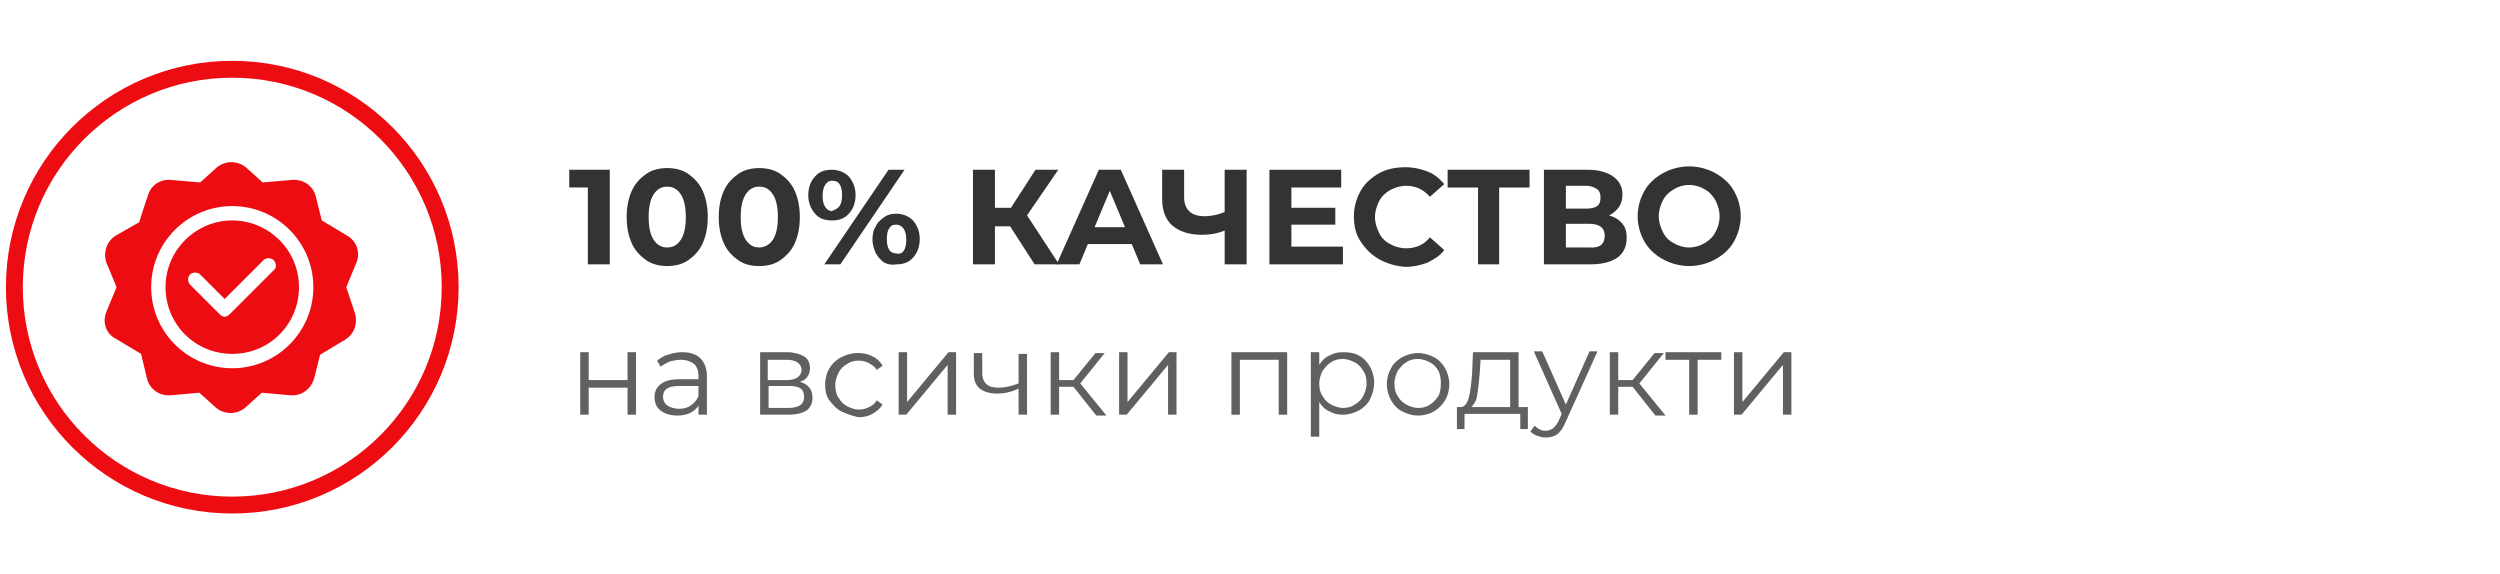
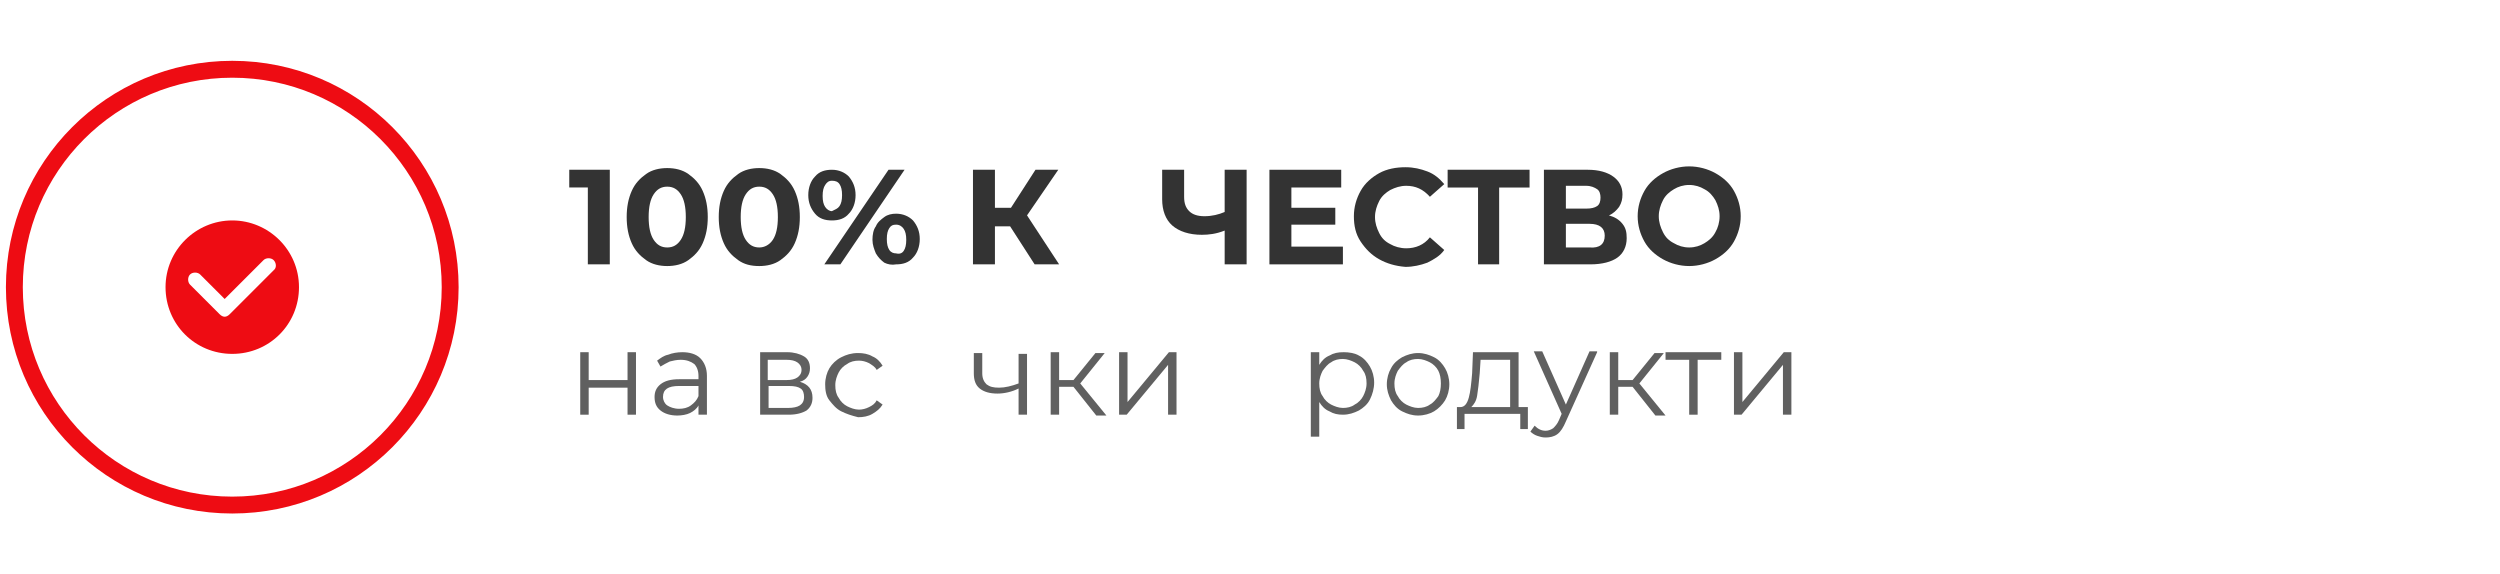
<svg xmlns="http://www.w3.org/2000/svg" version="1.0" id="Layer_1" x="0px" y="0px" width="296px" height="68px" viewBox="0 0 296 68" style="enable-background:new 0 0 296 68;" xml:space="preserve">
  <style type="text/css">
	.st0{enable-background:new    ;}
	.st1{fill:#333333;}
	.st2{fill:#606060;}
	.st3{fill:none;stroke:#EE0C13;stroke-width:2;stroke-miterlimit:10;}
	.st4{fill:#EE0C13;}
</style>
  <g class="st0">
    <path class="st1" d="M72.2,20.1v11.2h-2.6v-9.1h-2.2v-2.1C67.4,20.1,72.2,20.1,72.2,20.1z" />
    <path class="st1" d="M76.5,30.8c-0.7-0.5-1.3-1.1-1.7-2c-0.4-0.9-0.6-1.9-0.6-3.1s0.2-2.2,0.6-3.1s1-1.5,1.7-2s1.6-0.7,2.5-0.7   s1.8,0.2,2.5,0.7s1.3,1.1,1.7,2s0.6,1.9,0.6,3.1s-0.2,2.2-0.6,3.1s-1,1.5-1.7,2s-1.6,0.7-2.5,0.7S77.2,31.3,76.5,30.8z M80.6,28.4   c0.4-0.6,0.6-1.5,0.6-2.7S81,23.6,80.6,23s-0.9-0.9-1.6-0.9s-1.2,0.3-1.6,0.9s-0.6,1.5-0.6,2.7s0.2,2.1,0.6,2.7s0.9,0.9,1.6,0.9   C79.7,29.3,80.2,29,80.6,28.4z" />
    <path class="st1" d="M87.4,30.8c-0.7-0.5-1.3-1.1-1.7-2c-0.4-0.9-0.6-1.9-0.6-3.1s0.2-2.2,0.6-3.1s1-1.5,1.7-2s1.6-0.7,2.5-0.7   s1.8,0.2,2.5,0.7s1.3,1.1,1.7,2s0.6,1.9,0.6,3.1s-0.2,2.2-0.6,3.1s-1,1.5-1.7,2s-1.6,0.7-2.5,0.7C88.9,31.5,88.1,31.3,87.4,30.8z    M91.5,28.4c0.4-0.6,0.6-1.5,0.6-2.7s-0.2-2.1-0.6-2.7s-0.9-0.9-1.6-0.9s-1.2,0.3-1.6,0.9s-0.6,1.5-0.6,2.7s0.2,2.1,0.6,2.7   s0.9,0.9,1.6,0.9C90.5,29.3,91.1,29,91.5,28.4z" />
    <path class="st1" d="M96.5,25.3c-0.5-0.6-0.8-1.3-0.8-2.2c0-0.9,0.3-1.7,0.8-2.2c0.5-0.6,1.2-0.8,2-0.8s1.5,0.3,2,0.8   c0.5,0.6,0.8,1.3,0.8,2.2c0,0.9-0.3,1.7-0.8,2.2c-0.5,0.6-1.2,0.8-2,0.8S97,25.9,96.5,25.3z M99.4,24.4c0.2-0.3,0.3-0.7,0.3-1.3   c0-0.6-0.1-1-0.3-1.3c-0.2-0.3-0.5-0.4-0.9-0.4s-0.6,0.2-0.8,0.5c-0.2,0.3-0.3,0.7-0.3,1.3s0.1,1,0.3,1.3c0.2,0.3,0.5,0.5,0.8,0.5   C98.9,24.8,99.2,24.7,99.4,24.4z M105.2,20.1h1.9l-7.6,11.2h-1.9L105.2,20.1z M104.7,31.1c-0.4-0.3-0.7-0.6-1-1.1   c-0.2-0.5-0.4-1-0.4-1.6s0.1-1.2,0.4-1.6c0.2-0.5,0.6-0.8,1-1.1s0.9-0.4,1.4-0.4c0.8,0,1.5,0.3,2,0.8c0.5,0.6,0.8,1.3,0.8,2.2   s-0.3,1.7-0.8,2.2c-0.5,0.6-1.2,0.8-2,0.8C105.6,31.4,105.1,31.3,104.7,31.1z M107,29.7c0.2-0.3,0.3-0.7,0.3-1.3s-0.1-1-0.3-1.3   c-0.2-0.3-0.5-0.5-0.9-0.5s-0.6,0.1-0.8,0.4s-0.3,0.7-0.3,1.3s0.1,1,0.3,1.3s0.5,0.4,0.8,0.4C106.5,30.1,106.8,30,107,29.7z" />
    <path class="st1" d="M119.6,26.8h-1.8v4.5h-2.6V20.1h2.6v4.5h1.9l2.9-4.5h2.7l-3.7,5.4l3.8,5.8h-2.9L119.6,26.8z" />
-     <path class="st1" d="M134,28.9h-5.2l-1,2.4h-2.7l5-11.2h2.6l5,11.2H135L134,28.9z M133.2,26.9l-1.8-4.3l-1.8,4.3   C129.6,26.9,133.2,26.9,133.2,26.9z" />
    <path class="st1" d="M147.6,20.1v11.2H145v-4c-1,0.4-1.9,0.5-2.7,0.5c-1.5,0-2.7-0.4-3.5-1.1s-1.2-1.8-1.2-3.1v-3.5h2.6v3.2   c0,0.8,0.2,1.3,0.6,1.7c0.4,0.4,1,0.6,1.8,0.6c0.9,0,1.7-0.2,2.4-0.5v-5H147.6z" />
    <path class="st1" d="M159,29.2v2.1h-8.7V20.1h8.5v2.1h-5.9v2.4h5.2v2h-5.2v2.6H159z" />
    <path class="st1" d="M163.3,30.7c-0.9-0.5-1.6-1.2-2.2-2.1s-0.8-1.9-0.8-3s0.3-2.1,0.8-3s1.3-1.6,2.2-2.1s2-0.7,3.1-0.7   c1,0,1.8,0.2,2.6,0.5s1.4,0.8,2,1.5l-1.7,1.5c-0.8-0.9-1.7-1.3-2.8-1.3c-0.7,0-1.3,0.2-1.9,0.5c-0.5,0.3-1,0.7-1.3,1.3   s-0.5,1.2-0.5,1.9s0.2,1.3,0.5,1.9s0.7,1,1.3,1.3c0.5,0.3,1.2,0.5,1.9,0.5c1.1,0,2.1-0.4,2.8-1.3l1.7,1.5c-0.5,0.7-1.2,1.1-2,1.5   c-0.8,0.3-1.7,0.5-2.6,0.5C165.2,31.5,164.2,31.2,163.3,30.7z" />
    <path class="st1" d="M181.1,22.2h-3.6v9.1H175v-9.1h-3.6v-2.1h9.7L181.1,22.2L181.1,22.2z" />
    <path class="st1" d="M192.1,26.5c0.4,0.5,0.5,1,0.5,1.7c0,1-0.4,1.8-1.1,2.3s-1.8,0.8-3.2,0.8h-5.5V20.1h5.2c1.3,0,2.3,0.3,3,0.8   s1.1,1.2,1.1,2.1c0,0.6-0.1,1-0.4,1.5c-0.3,0.4-0.7,0.8-1.2,1C191.2,25.7,191.7,26,192.1,26.5z M185.4,24.7h2.4   c0.6,0,1-0.1,1.3-0.3c0.3-0.2,0.4-0.6,0.4-1s-0.1-0.8-0.4-1s-0.7-0.4-1.3-0.4h-2.4V24.7z M190,27.9c0-0.9-0.6-1.4-1.8-1.4h-2.8v2.8   h2.8C189.4,29.4,190,28.9,190,27.9z" />
    <path class="st1" d="M196.9,30.7c-0.9-0.5-1.7-1.2-2.2-2.1s-0.8-1.9-0.8-3s0.3-2.1,0.8-3s1.3-1.6,2.2-2.1s2-0.8,3.1-0.8   s2.2,0.3,3.1,0.8c0.9,0.5,1.7,1.2,2.2,2.1s0.8,1.9,0.8,3s-0.3,2.1-0.8,3s-1.3,1.6-2.2,2.1s-2,0.8-3.1,0.8S197.8,31.2,196.9,30.7z    M201.8,28.8c0.5-0.3,1-0.7,1.3-1.3c0.3-0.5,0.5-1.2,0.5-1.9s-0.2-1.3-0.5-1.9c-0.3-0.5-0.7-1-1.3-1.3c-0.5-0.3-1.1-0.5-1.8-0.5   s-1.3,0.2-1.8,0.5s-1,0.7-1.3,1.3s-0.5,1.2-0.5,1.9s0.2,1.3,0.5,1.9s0.7,1,1.3,1.3c0.5,0.3,1.1,0.5,1.8,0.5S201.3,29.1,201.8,28.8z   " />
  </g>
  <g class="st0">
    <path class="st2" d="M68.7,41.7h1V45h4.6v-3.3h1v7.4h-1v-3.2h-4.6v3.2h-1V41.7z" />
    <path class="st2" d="M82.9,42.4c0.5,0.5,0.8,1.2,0.8,2.1v4.6h-1V48c-0.2,0.4-0.6,0.7-1,0.9s-1,0.3-1.5,0.3c-0.8,0-1.5-0.2-2-0.6   c-0.5-0.4-0.7-0.9-0.7-1.6c0-0.6,0.2-1.1,0.7-1.5s1.2-0.6,2.2-0.6h2.3v-0.4c0-0.6-0.2-1.1-0.5-1.4c-0.4-0.3-0.9-0.5-1.6-0.5   c-0.5,0-0.9,0.1-1.3,0.2c-0.4,0.2-0.8,0.4-1.1,0.6l-0.4-0.7c0.4-0.3,0.8-0.6,1.3-0.7c0.5-0.2,1.1-0.3,1.7-0.3   C81.6,41.7,82.4,41.9,82.9,42.4z M81.8,48c0.4-0.3,0.7-0.6,0.9-1.1v-1.2h-2.3c-1.3,0-1.9,0.4-1.9,1.3c0,0.4,0.2,0.8,0.5,1   s0.8,0.4,1.4,0.4C80.9,48.4,81.4,48.3,81.8,48z" />
    <path class="st2" d="M96.2,47.1c0,0.6-0.2,1.1-0.7,1.5c-0.5,0.3-1.2,0.5-2.1,0.5H90v-7.4h3.2c0.8,0,1.5,0.2,2,0.5s0.7,0.8,0.7,1.4   c0,0.4-0.1,0.7-0.3,1c-0.2,0.3-0.5,0.5-0.9,0.6C95.7,45.5,96.2,46.1,96.2,47.1z M90.9,45h2.2c0.6,0,1-0.1,1.3-0.3s0.5-0.5,0.5-0.9   s-0.2-0.7-0.5-0.9s-0.7-0.3-1.3-0.3h-2.2V45z M94.7,48c0.3-0.2,0.5-0.5,0.5-1c0-0.4-0.1-0.8-0.4-1s-0.7-0.3-1.4-0.3H91v2.6h2.3   C93.9,48.3,94.4,48.2,94.7,48z" />
    <path class="st2" d="M99.6,48.7c-0.6-0.3-1-0.8-1.4-1.3s-0.5-1.2-0.5-1.9s0.2-1.4,0.5-1.9s0.8-1,1.4-1.3s1.2-0.5,2-0.5   c0.6,0,1.2,0.1,1.7,0.4c0.5,0.2,0.9,0.6,1.2,1.1l-0.7,0.5c-0.2-0.4-0.6-0.6-0.9-0.8c-0.4-0.2-0.8-0.3-1.2-0.3c-0.5,0-1,0.1-1.4,0.4   c-0.4,0.2-0.8,0.6-1,1s-0.4,0.9-0.4,1.5s0.1,1.1,0.4,1.5c0.2,0.4,0.6,0.8,1,1s0.9,0.4,1.4,0.4c0.4,0,0.8-0.1,1.2-0.3   c0.4-0.2,0.7-0.4,0.9-0.8l0.7,0.5c-0.3,0.5-0.7,0.8-1.2,1.1s-1.1,0.4-1.7,0.4C100.8,49.2,100.2,49,99.6,48.7z" />
-     <path class="st2" d="M106.4,41.7h1v5.9l4.9-5.9h0.9v7.4h-1v-5.9l-4.9,5.9h-0.9V41.7z" />
    <path class="st2" d="M121.6,41.7v7.4h-1V46c-0.8,0.4-1.7,0.6-2.5,0.6c-0.9,0-1.6-0.2-2.1-0.6s-0.7-1-0.7-1.8v-2.4h1v2.4   c0,0.6,0.2,1,0.5,1.3c0.4,0.3,0.8,0.4,1.5,0.4s1.5-0.2,2.3-0.5v-3.5h1V41.7z" />
    <path class="st2" d="M127.1,45.8h-1.7v3.3h-1v-7.4h1V45h1.7l2.6-3.2h1.1l-2.9,3.6l3.1,3.8h-1.2L127.1,45.8z" />
    <path class="st2" d="M132.5,41.7h1v5.9l4.9-5.9h0.9v7.4h-1v-5.9l-4.9,5.9h-0.9V41.7z" />
-     <path class="st2" d="M152.4,41.7v7.4h-1v-6.5h-4.6v6.5h-1v-7.4H152.4z" />
    <path class="st2" d="M160.9,42.1c0.6,0.3,1,0.8,1.3,1.3s0.5,1.2,0.5,1.9s-0.2,1.4-0.5,2s-0.8,1-1.3,1.3c-0.6,0.3-1.2,0.5-1.9,0.5   c-0.6,0-1.1-0.1-1.6-0.4c-0.5-0.2-0.9-0.6-1.2-1.1v4.1h-1v-10h1v1.5c0.3-0.5,0.7-0.9,1.2-1.1c0.5-0.3,1-0.4,1.7-0.4   C159.7,41.7,160.4,41.8,160.9,42.1z M160.4,47.9c0.4-0.2,0.8-0.6,1-1s0.4-0.9,0.4-1.5s-0.1-1.1-0.4-1.5c-0.2-0.4-0.6-0.8-1-1   s-0.9-0.4-1.4-0.4s-1,0.1-1.4,0.4c-0.4,0.2-0.7,0.6-1,1c-0.2,0.4-0.4,0.9-0.4,1.5s0.1,1.1,0.4,1.5c0.2,0.4,0.6,0.8,1,1   s0.9,0.4,1.4,0.4C159.5,48.3,160,48.2,160.4,47.9z" />
    <path class="st2" d="M166,48.7c-0.6-0.3-1-0.8-1.3-1.3c-0.3-0.6-0.5-1.2-0.5-1.9s0.2-1.4,0.5-1.9c0.3-0.6,0.8-1,1.3-1.3   c0.6-0.3,1.2-0.5,1.9-0.5s1.3,0.2,1.9,0.5c0.6,0.3,1,0.8,1.3,1.3s0.5,1.2,0.5,1.9s-0.2,1.4-0.5,1.9s-0.8,1-1.3,1.3   s-1.2,0.5-1.9,0.5S166.6,49,166,48.7z M169.3,47.9c0.4-0.2,0.7-0.6,1-1c0.2-0.4,0.3-0.9,0.3-1.5s-0.1-1.1-0.3-1.5s-0.6-0.8-1-1   s-0.9-0.4-1.4-0.4s-1,0.1-1.4,0.4c-0.4,0.2-0.7,0.6-1,1c-0.2,0.4-0.4,0.9-0.4,1.5s0.1,1.1,0.4,1.5c0.2,0.4,0.6,0.8,1,1   s0.9,0.4,1.4,0.4S168.9,48.2,169.3,47.9z" />
    <path class="st2" d="M180.9,48.2v2.6H180V49h-6.6v1.8h-0.9v-2.6h0.4c0.5,0,0.8-0.4,1-1.1c0.2-0.7,0.3-1.7,0.4-2.9l0.1-2.5h5.4v6.5   H180.9z M174.9,46.8c-0.1,0.7-0.4,1.1-0.7,1.4h4.6v-5.6h-3.5l-0.1,1.6C175.1,45.3,175,46.2,174.9,46.8z" />
    <path class="st2" d="M189.1,41.7l-3.7,8.2c-0.3,0.7-0.6,1.2-1,1.5s-0.9,0.4-1.4,0.4c-0.4,0-0.7-0.1-1-0.2s-0.6-0.3-0.8-0.5l0.5-0.7   c0.4,0.4,0.8,0.6,1.3,0.6c0.3,0,0.6-0.1,0.9-0.3c0.2-0.2,0.5-0.5,0.7-1l0.3-0.7l-3.3-7.4h1l2.8,6.3l2.8-6.3h0.9V41.7z" />
    <path class="st2" d="M193.3,45.8h-1.7v3.3h-1v-7.4h1V45h1.7l2.6-3.2h1.1l-2.9,3.6l3.1,3.8H196L193.3,45.8z" />
    <path class="st2" d="M203.8,42.6H201v6.5h-1v-6.5h-2.8v-0.9h6.6V42.6z" />
    <path class="st2" d="M205.3,41.7h1v5.9l4.9-5.9h0.9v7.4h-1v-5.9l-4.9,5.9h-0.9V41.7z" />
  </g>
  <g>
    <circle class="st3" cx="27.5" cy="34" r="25.8" />
  </g>
  <g>
-     <path class="st4" d="M41.1,27.9l-3-1.8l-0.7-2.8c-0.3-1.3-1.5-2.1-2.8-2l-3.5,0.3l-2-1.8c-1-0.8-2.4-0.8-3.4,0l-2,1.8l-3.5-0.3   c-1.3-0.1-2.4,0.7-2.7,1.9c-0.1,0.2-1.1,3.3-1,3.1l-2.8,1.6c-1.1,0.7-1.5,2-1.1,3.2l1.2,2.9l-1.2,2.9c-0.5,1.2-0.1,2.6,1.1,3.2   l3,1.8l0.7,2.9c0.3,1.3,1.5,2.1,2.8,2l3.4-0.3l2,1.8c0.5,0.4,1.1,0.6,1.7,0.6s1.2-0.2,1.7-0.6l2-1.8l3.4,0.3c1.3,0.1,2.4-0.7,2.8-2   l0.7-2.8l3-1.8c1.1-0.7,1.5-2,1.1-3.2l-1-3l1.2-2.9C42.7,29.9,42.2,28.5,41.1,27.9L41.1,27.9z M27.5,43.6c-5.3,0-9.6-4.3-9.6-9.6   s4.3-9.6,9.6-9.6s9.6,4.3,9.6,9.6S32.8,43.6,27.5,43.6z" />
    <path class="st4" d="M27.5,26.1c-4.3,0-7.9,3.5-7.9,7.9s3.5,7.9,7.9,7.9s7.9-3.5,7.9-7.9S31.8,26.1,27.5,26.1z M32.4,32l-5.2,5.2   c-0.2,0.2-0.4,0.3-0.6,0.3s-0.4-0.1-0.6-0.3l-3.5-3.5c-0.3-0.3-0.3-0.9,0-1.2s0.9-0.3,1.2,0l2.9,2.9l4.6-4.6c0.3-0.3,0.9-0.3,1.2,0   S32.8,31.7,32.4,32z" />
  </g>
</svg>